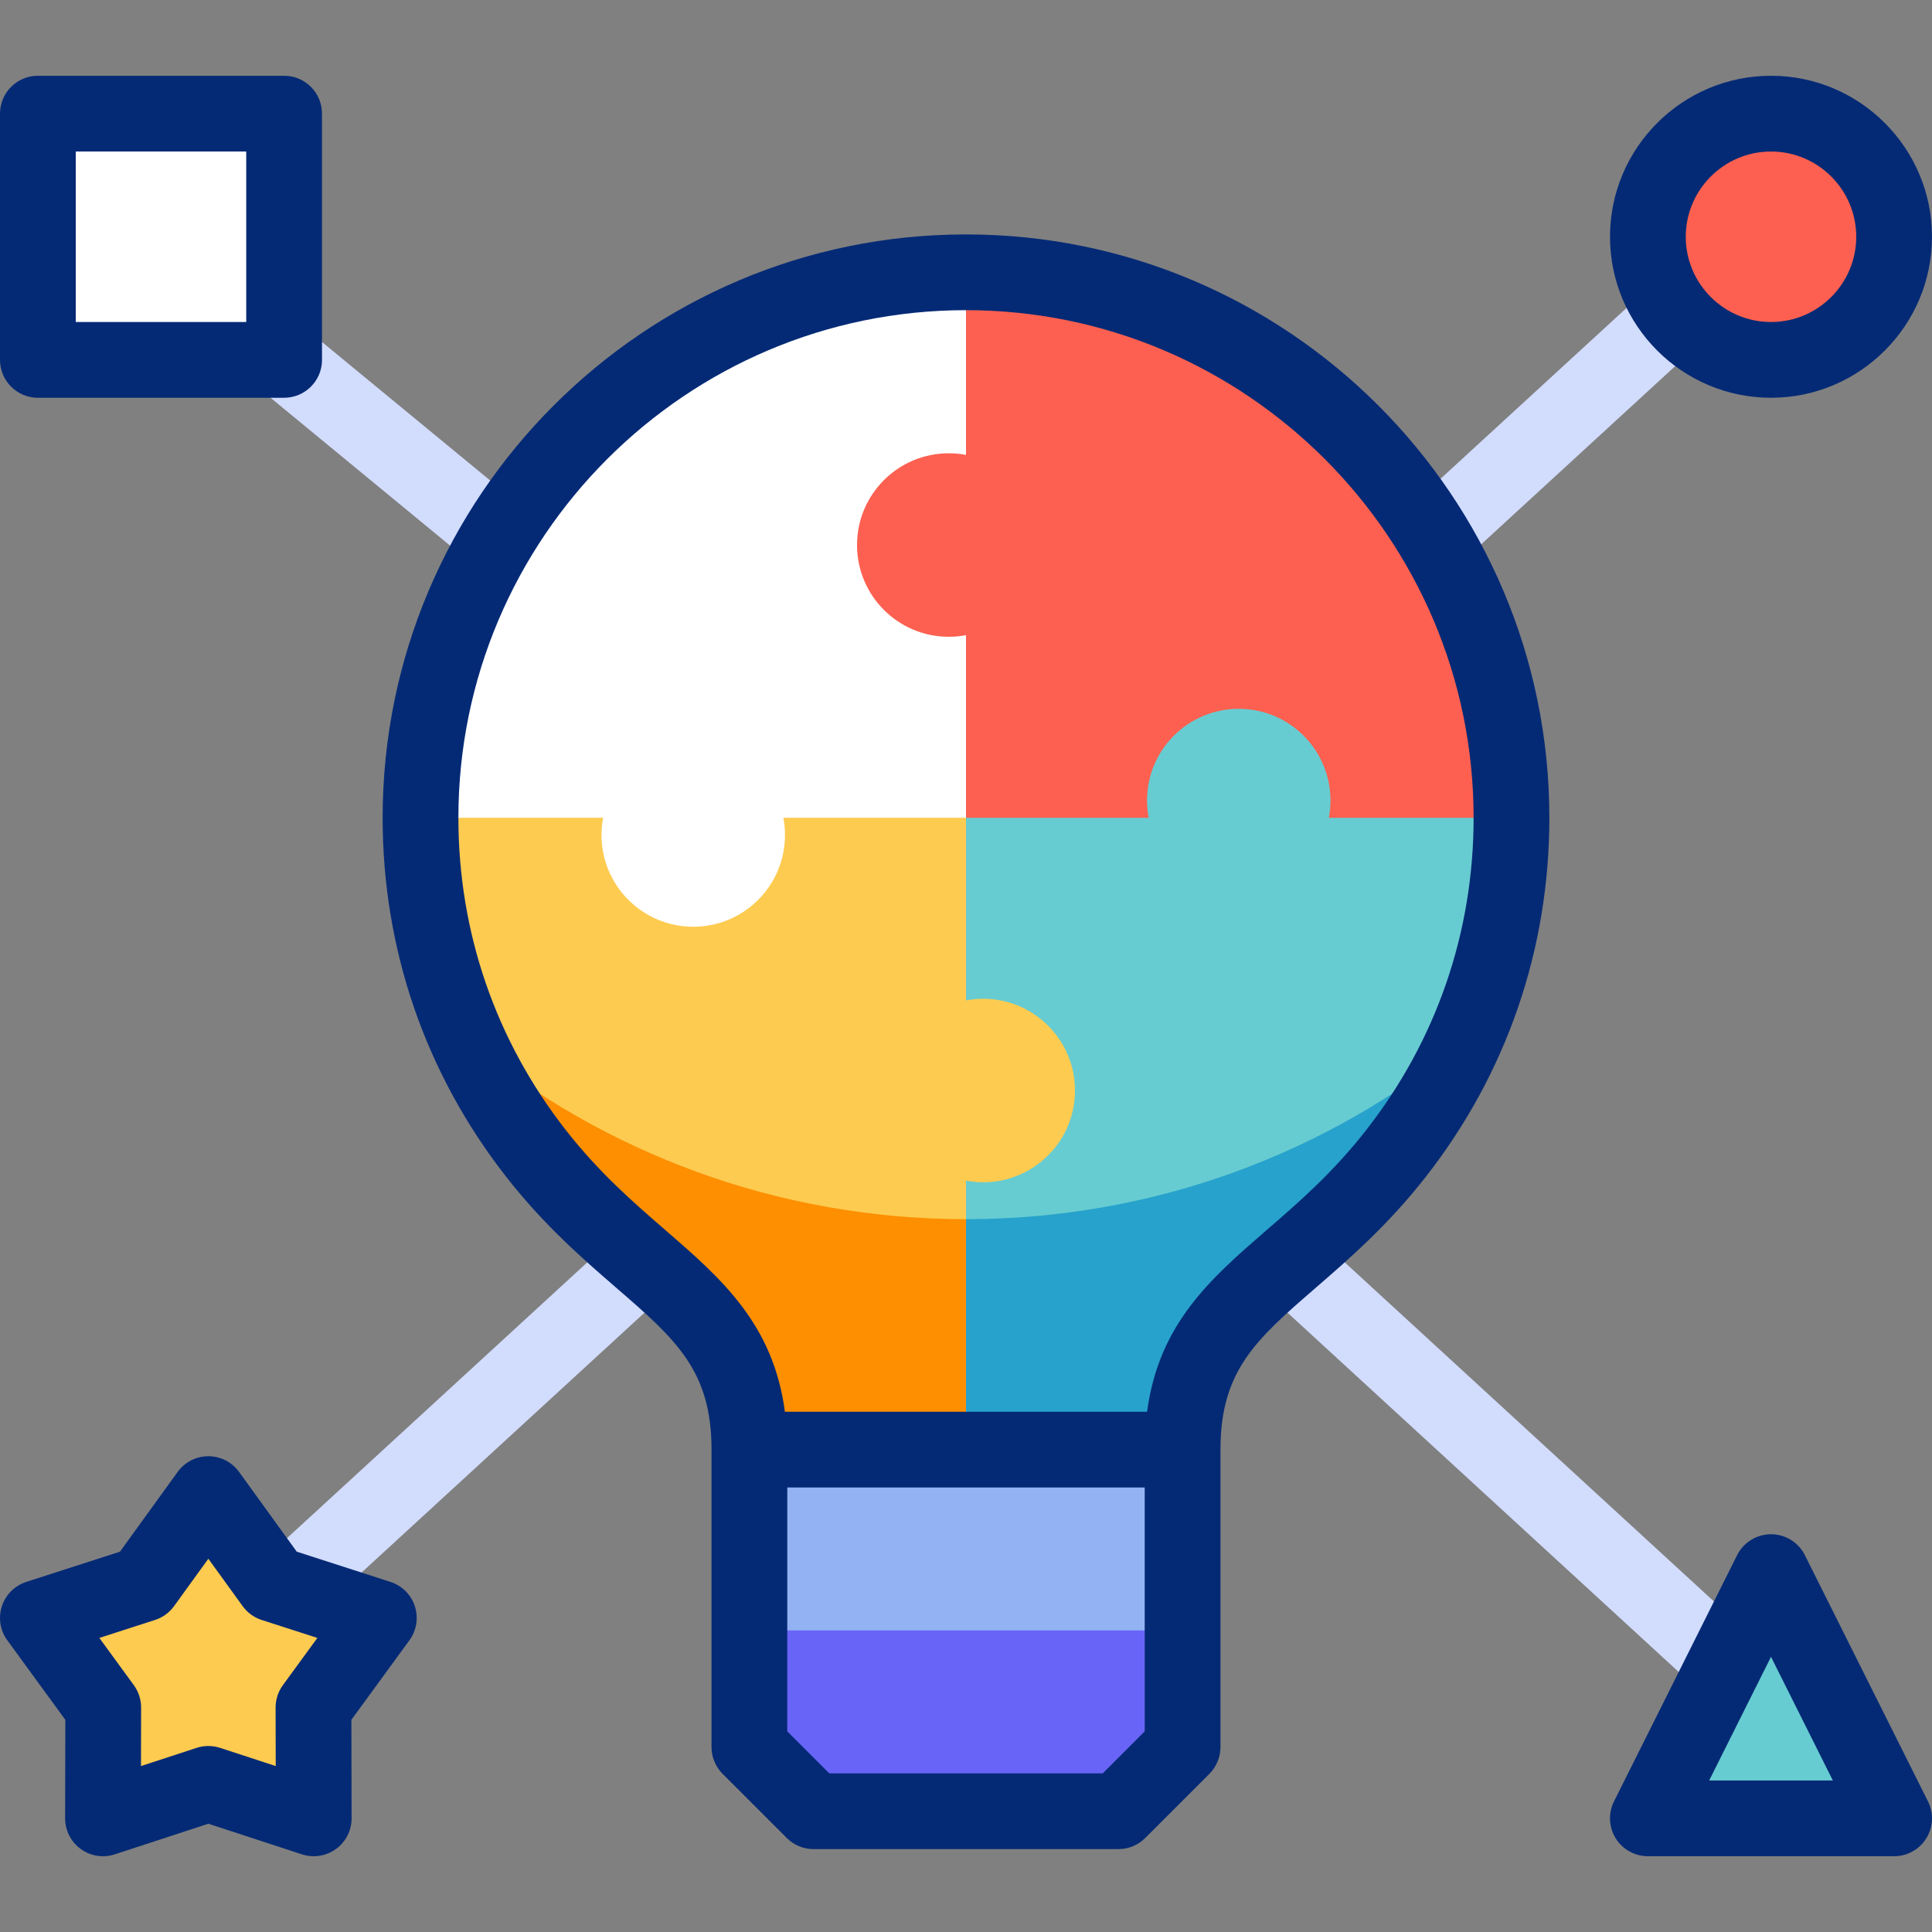
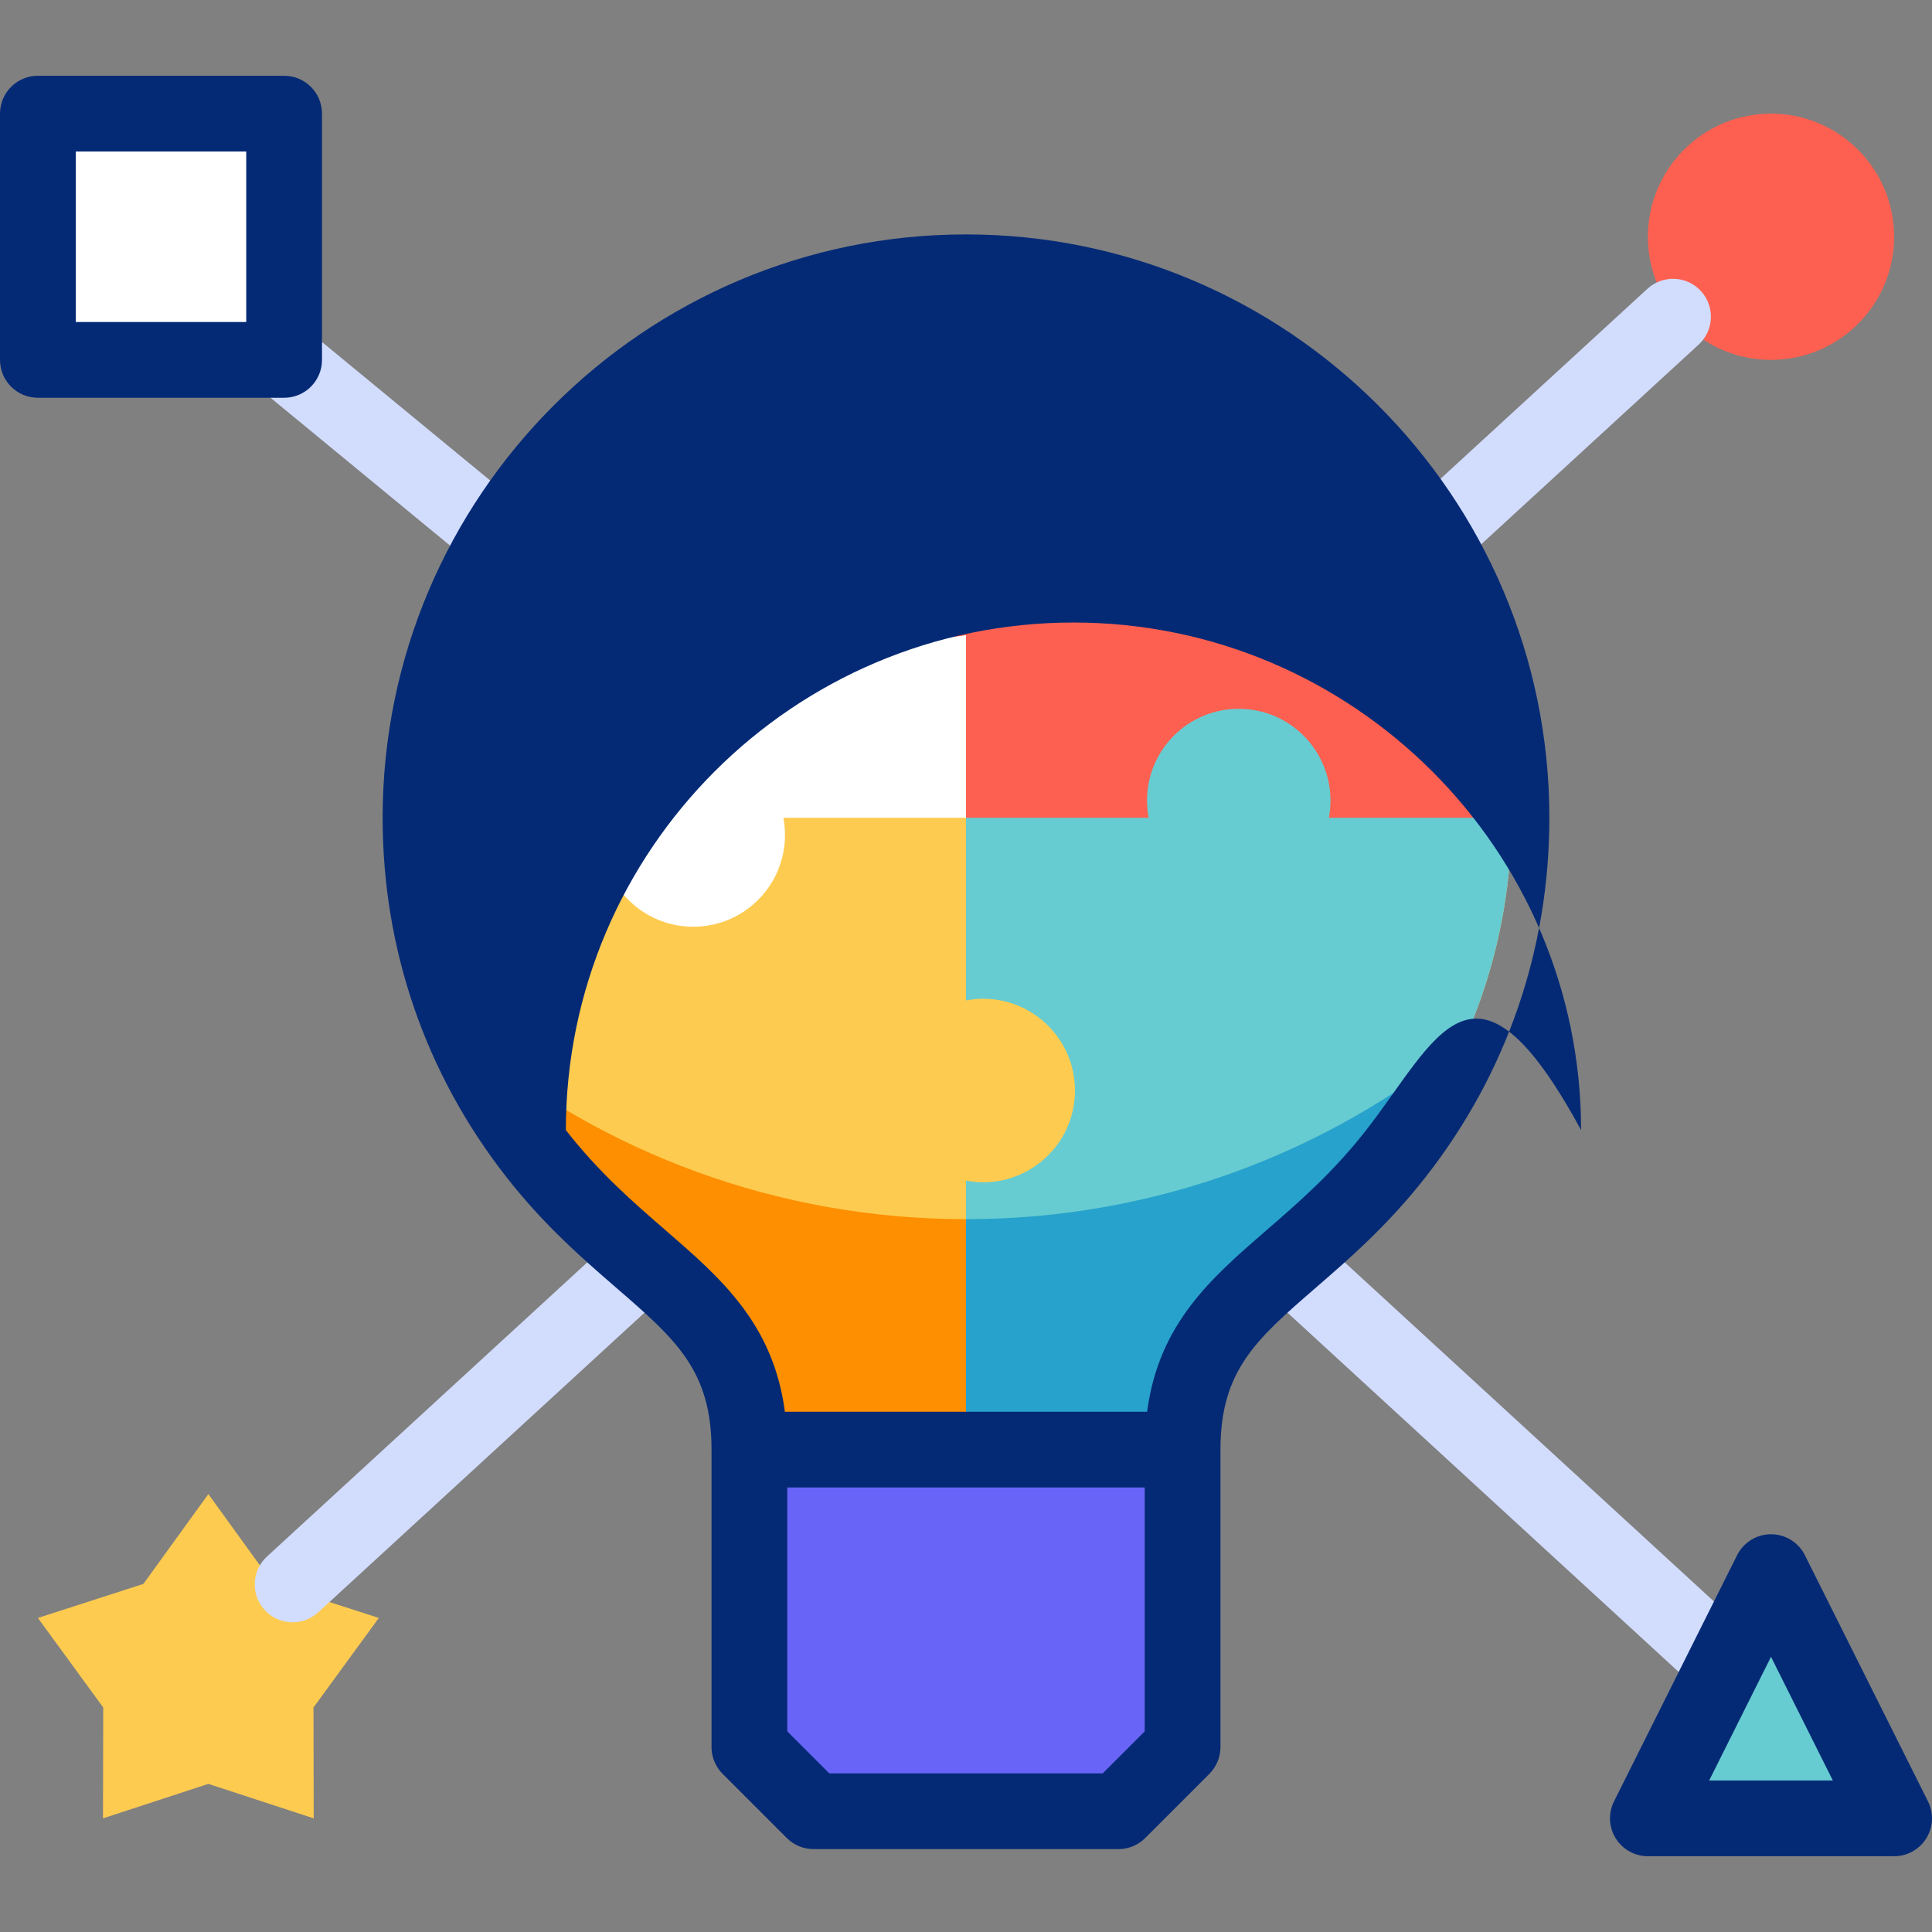
<svg xmlns="http://www.w3.org/2000/svg" version="1.1" id="Capa_1" x="0px" y="0px" viewBox="0 0 510 510" style="enable-background:new 0 0 510 510;" xml:space="preserve">
  <rect x="0" y="0" width="510" height="510" fill="#808080" stroke="none" />
  <g>
    <g>
      <path style="fill-rule:evenodd;clip-rule:evenodd;fill:#FDCB50;" d="M398.996,215.874c0-79.527-64.469-143.996-143.996-143.996    c-79.527,0-143.996,64.469-143.996,143.996c0,33.421,11.387,64.18,30.492,88.612c26.989,34.516,56.329,39.073,56.329,78.181    h114.35c0-39.107,29.34-43.665,56.329-78.181C387.609,280.053,398.996,249.294,398.996,215.874z" />
      <path style="fill-rule:evenodd;clip-rule:evenodd;fill:#FD8F01;" d="M386.339,274.989C350.564,304.265,304.833,321.83,255,321.83    c-49.833,0-95.564-17.565-131.339-46.842c4.767,10.573,10.774,20.467,17.835,29.497c26.989,34.515,56.329,39.073,56.329,78.18    h114.35c0-39.107,29.34-43.665,56.329-78.18C375.565,295.456,381.572,285.562,386.339,274.989z" />
      <polygon style="fill-rule:evenodd;clip-rule:evenodd;fill:#6864F7;" points="312.175,382.666 197.825,382.666 197.825,461.182     214.765,478.122 295.235,478.122 312.175,461.182   " />
      <path style="fill-rule:evenodd;clip-rule:evenodd;fill:#67CCD1;" d="M255,264.082c14.904-2.829,28.763,8.566,28.763,23.79    c0,15.224-13.859,26.619-28.763,23.79v10.168l5,60.836h52.175c0-39.107,29.34-43.665,56.329-78.18    c19.105-24.432,30.492-55.191,30.492-88.612c0-79.527-64.469-143.996-143.996-143.996V264.082z" />
      <path style="fill-rule:evenodd;clip-rule:evenodd;fill:#27A2CC;" d="M255,321.83v60.836h57.175h0    c-0.257-30.352,18.779-40.838,38.611-59.155c14.933-13.581,27.299-30.06,35.55-48.521C350.562,304.266,304.832,321.83,255,321.83z    " />
-       <rect x="197.825" y="382.666" style="fill-rule:evenodd;clip-rule:evenodd;fill:#93B2F4;" width="114.35" height="47.728" />
      <rect x="10" y="30" style="fill-rule:evenodd;clip-rule:evenodd;fill:#FFFFFF;" width="65" height="65" />
      <polygon style="fill-rule:evenodd;clip-rule:evenodd;fill:#FDCB50;" points="55,394.405 37.85,418.115 10,427.099 27.251,450.737     27.189,480 55,470.898 82.812,480 82.75,450.737 100,427.099 72.15,418.115   " />
      <polygon style="fill-rule:evenodd;clip-rule:evenodd;fill:#67CCD1;" points="467.5,415 435,480 500,480   " />
      <circle style="fill-rule:evenodd;clip-rule:evenodd;fill:#FD6050;" cx="467.5" cy="62.5" r="32.5" />
      <path style="fill-rule:evenodd;clip-rule:evenodd;fill:#FFFFFF;" d="M255,71.878c-79.527,0-143.996,64.469-143.996,143.996h48.208    c-0.279,1.472-0.428,2.991-0.428,4.545c0,13.375,10.842,24.218,24.218,24.218c13.376,0,24.218-10.843,24.218-24.218    c0-1.554-0.148-3.073-0.428-4.545H255l101.821-101.821C330.763,87.995,294.764,71.878,255,71.878z" />
      <path style="fill-rule:evenodd;clip-rule:evenodd;fill:#FD6050;" d="M255,167.666v48.208h48.208    c-0.279-1.472-0.428-2.991-0.428-4.545c0-13.375,10.842-24.218,24.218-24.218c13.375,0,24.218,10.843,24.218,24.218    c0,1.554-0.148,3.072-0.428,4.545l48.208,0c0-79.527-64.469-143.996-143.996-143.996v48.208c-1.472-0.28-2.991-0.428-4.545-0.428    c-13.375,0-24.218,10.842-24.218,24.218c0,13.376,10.843,24.218,24.218,24.218C252.009,168.094,253.528,167.946,255,167.666z" />
    </g>
    <g>
      <g>
        <g>
          <path style="fill:#D2DCFD;" d="M77.242,428.25c-2.702,0-5.396-1.089-7.368-3.236c-3.736-4.067-3.467-10.394,0.601-14.129      l91.494-84.025c4.068-3.735,10.394-3.466,14.129,0.602s3.467,10.394-0.601,14.129l-91.494,84.025      C82.084,427.379,79.659,428.25,77.242,428.25z M381.771,148.581c-2.702,0-5.396-1.089-7.368-3.236      c-3.736-4.067-3.467-10.394,0.601-14.129l59.872-54.984c4.068-3.735,10.394-3.467,14.129,0.602      c3.736,4.067,3.467,10.394-0.601,14.129l-59.872,54.984C386.612,147.71,384.188,148.581,381.771,148.581z" />
        </g>
        <g>
          <path style="fill:#D2DCFD;" d="M454.97,448.648c-2.417,0-4.841-0.871-6.762-2.635l-114.137-104.82      c-4.068-3.735-4.337-10.062-0.601-14.129c3.735-4.068,10.062-4.336,14.129-0.602l114.137,104.82      c4.068,3.735,4.337,10.062,0.601,14.129C460.366,447.559,457.672,448.648,454.97,448.648z M127.932,148.59      c-2.238,0-4.488-0.747-6.351-2.28L68.644,102.72c-2.402-1.979-3.645-4.843-3.644-7.729c0.001-2.236,0.748-4.485,2.281-6.347      c3.51-4.264,9.812-4.873,14.076-1.363l52.937,43.589c2.402,1.979,3.645,4.843,3.644,7.729c-0.001,2.236-0.748,4.485-2.281,6.347      C133.68,147.347,130.817,148.59,127.932,148.59z" />
        </g>
      </g>
      <g>
-         <path style="fill:#052A75;" d="M255,61.878c-84.914,0-153.996,69.082-153.996,153.996c0,34.714,11.278,67.486,32.614,94.772     c9.986,12.771,20.096,21.53,29.016,29.259c15.709,13.61,25.19,21.825,25.19,42.761v78.516c0,2.652,1.054,5.195,2.929,7.071     l16.94,16.94c1.875,1.875,4.419,2.929,7.071,2.929h80.47c2.652,0,5.196-1.054,7.071-2.929l16.94-16.94     c1.875-1.876,2.929-4.419,2.929-7.071v-78.516c0-20.936,9.481-29.15,25.19-42.761c8.92-7.729,19.03-16.488,29.016-29.259     c21.336-27.286,32.614-60.059,32.614-94.772C408.996,130.96,339.914,61.878,255,61.878z M302.175,457.039l-11.083,11.083h-72.186     l-11.083-11.083v-64.373h94.351V457.039z M360.627,298.326c-8.792,11.244-17.722,18.981-26.358,26.463     c-14.553,12.61-28.394,24.603-31.464,47.877h-95.61c-3.07-23.274-16.911-35.267-31.464-47.877     c-8.636-7.481-17.565-15.219-26.358-26.463c-18.559-23.734-28.369-52.246-28.369-82.452c0-73.886,60.11-133.996,133.996-133.996     s133.996,60.11,133.996,133.996C388.996,246.08,379.186,274.592,360.627,298.326z" />
+         <path style="fill:#052A75;" d="M255,61.878c-84.914,0-153.996,69.082-153.996,153.996c0,34.714,11.278,67.486,32.614,94.772     c9.986,12.771,20.096,21.53,29.016,29.259c15.709,13.61,25.19,21.825,25.19,42.761v78.516c0,2.652,1.054,5.195,2.929,7.071     l16.94,16.94c1.875,1.875,4.419,2.929,7.071,2.929h80.47c2.652,0,5.196-1.054,7.071-2.929l16.94-16.94     c1.875-1.876,2.929-4.419,2.929-7.071v-78.516c0-20.936,9.481-29.15,25.19-42.761c8.92-7.729,19.03-16.488,29.016-29.259     c21.336-27.286,32.614-60.059,32.614-94.772C408.996,130.96,339.914,61.878,255,61.878z M302.175,457.039l-11.083,11.083h-72.186     l-11.083-11.083v-64.373h94.351V457.039z M360.627,298.326c-8.792,11.244-17.722,18.981-26.358,26.463     c-14.553,12.61-28.394,24.603-31.464,47.877h-95.61c-3.07-23.274-16.911-35.267-31.464-47.877     c-8.636-7.481-17.565-15.219-26.358-26.463c0-73.886,60.11-133.996,133.996-133.996     s133.996,60.11,133.996,133.996C388.996,246.08,379.186,274.592,360.627,298.326z" />
        <path style="fill:#052A75;" d="M10,105.001h65c5.523,0,10-4.478,10-10V30c0-5.522-4.477-10-10-10H10C4.477,20,0,24.477,0,30     v65.001C0,100.523,4.477,105.001,10,105.001z M20,40h45v45.001H20V40z" />
-         <path style="fill:#052A75;" d="M467.5,105.001c23.435,0,42.5-19.065,42.5-42.5C510,39.065,490.935,20,467.5,20     C444.065,20,425,39.065,425,62.501C425,85.935,444.065,105.001,467.5,105.001z M467.5,40c12.407,0,22.5,10.094,22.5,22.501     c0,12.406-10.093,22.5-22.5,22.5S445,74.907,445,62.501C445,50.094,455.093,40,467.5,40z" />
        <path style="fill:#052A75;" d="M476.444,410.528c-1.694-3.389-5.157-5.528-8.944-5.528s-7.25,2.141-8.944,5.527l-32.5,65     c-1.55,3.101-1.384,6.782,0.438,9.729c1.822,2.948,5.041,4.743,8.506,4.743h65c3.466,0,6.685-1.795,8.506-4.743     c1.822-2.947,1.988-6.629,0.438-9.729L476.444,410.528z M451.18,470l16.32-32.64L483.82,470H451.18z" />
-         <path style="fill:#052A75;" d="M103.07,417.583l-24.735-7.98l-15.232-21.059c-1.88-2.6-4.894-4.139-8.103-4.139     s-6.222,1.539-8.103,4.139l-15.232,21.059l-24.735,7.98c-3.053,0.984-5.449,3.375-6.44,6.427     c-0.991,3.051-0.458,6.394,1.433,8.984l15.321,20.994l-0.055,25.99c-0.007,3.209,1.526,6.226,4.122,8.111     c2.595,1.887,5.938,2.413,8.988,1.414L55,481.42l24.701,8.084c1.017,0.333,2.066,0.496,3.109,0.496     c2.086,0,4.148-0.652,5.879-1.91c2.596-1.886,4.129-4.902,4.122-8.111l-0.055-25.99l15.321-20.994     c1.892-2.592,2.424-5.934,1.433-8.984C108.519,420.958,106.124,418.567,103.07,417.583z M74.672,444.843     c-1.253,1.717-1.927,3.789-1.922,5.916l0.033,15.438l-14.672-4.802c-1.01-0.331-2.061-0.496-3.11-0.496s-2.1,0.165-3.11,0.496     l-14.672,4.802l0.033-15.438c0.004-2.127-0.669-4.199-1.922-5.916l-9.101-12.471l14.692-4.74     c2.023-0.652,3.786-1.933,5.032-3.655L55,411.468l9.048,12.509c1.246,1.723,3.009,3.003,5.032,3.655l14.692,4.74L74.672,444.843z     " />
      </g>
    </g>
  </g>
  <g>
</g>
  <g>
</g>
  <g>
</g>
  <g>
</g>
  <g>
</g>
  <g>
</g>
  <g>
</g>
  <g>
</g>
  <g>
</g>
  <g>
</g>
  <g>
</g>
  <g>
</g>
  <g>
</g>
  <g>
</g>
  <g>
</g>
</svg>